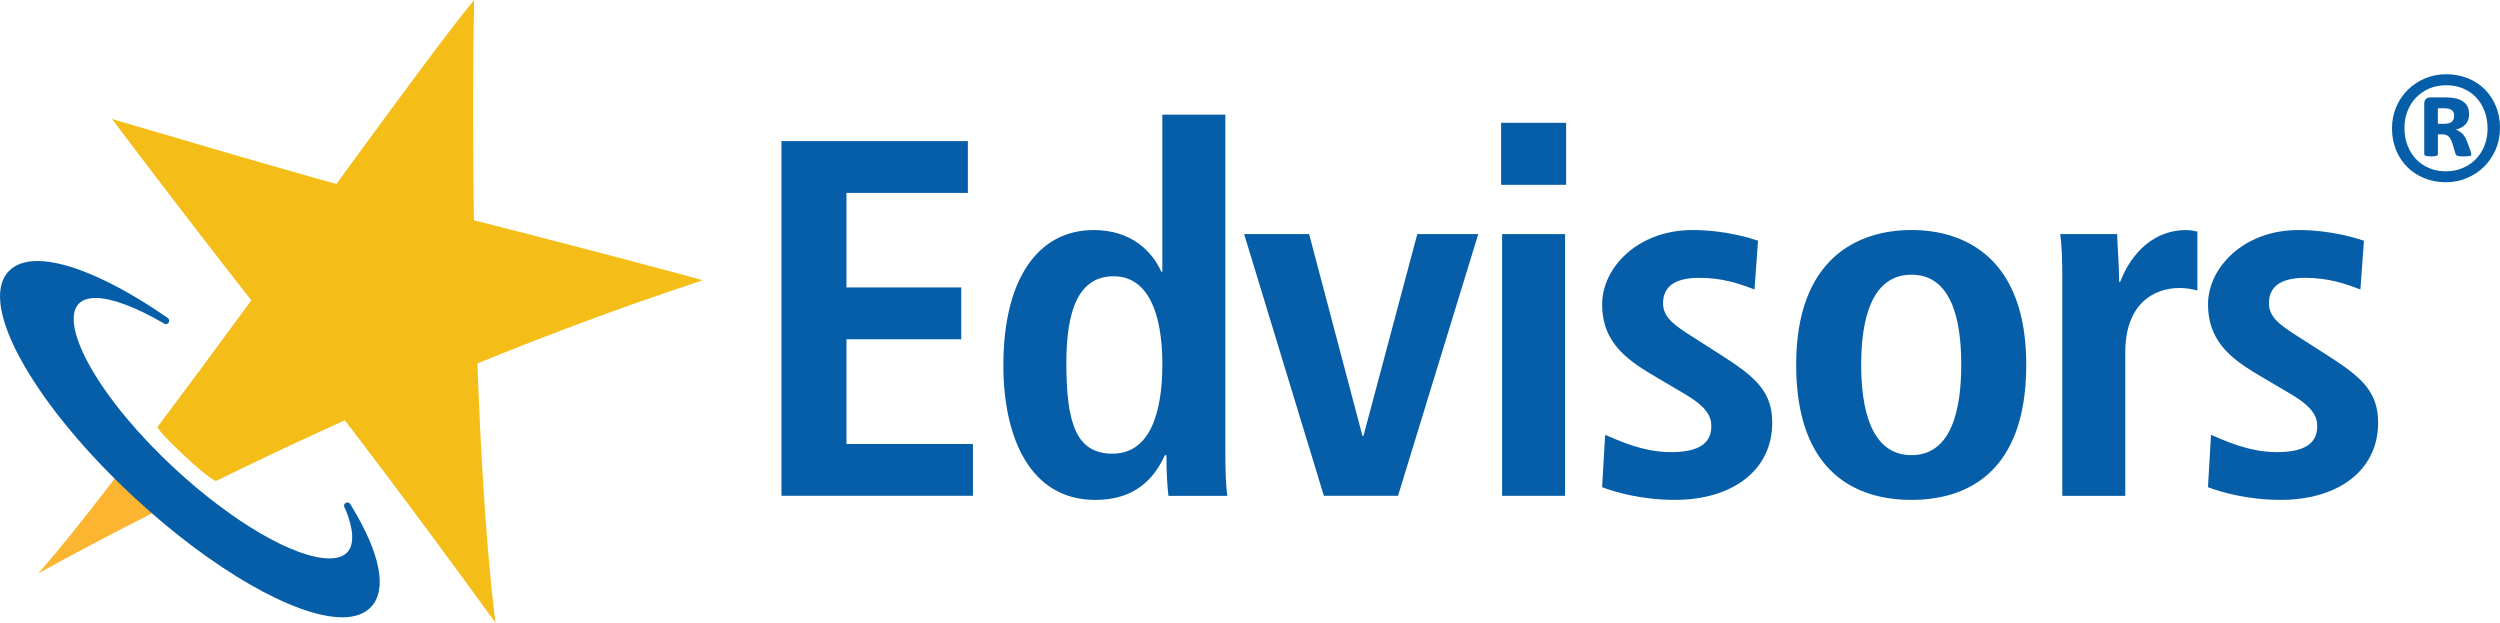
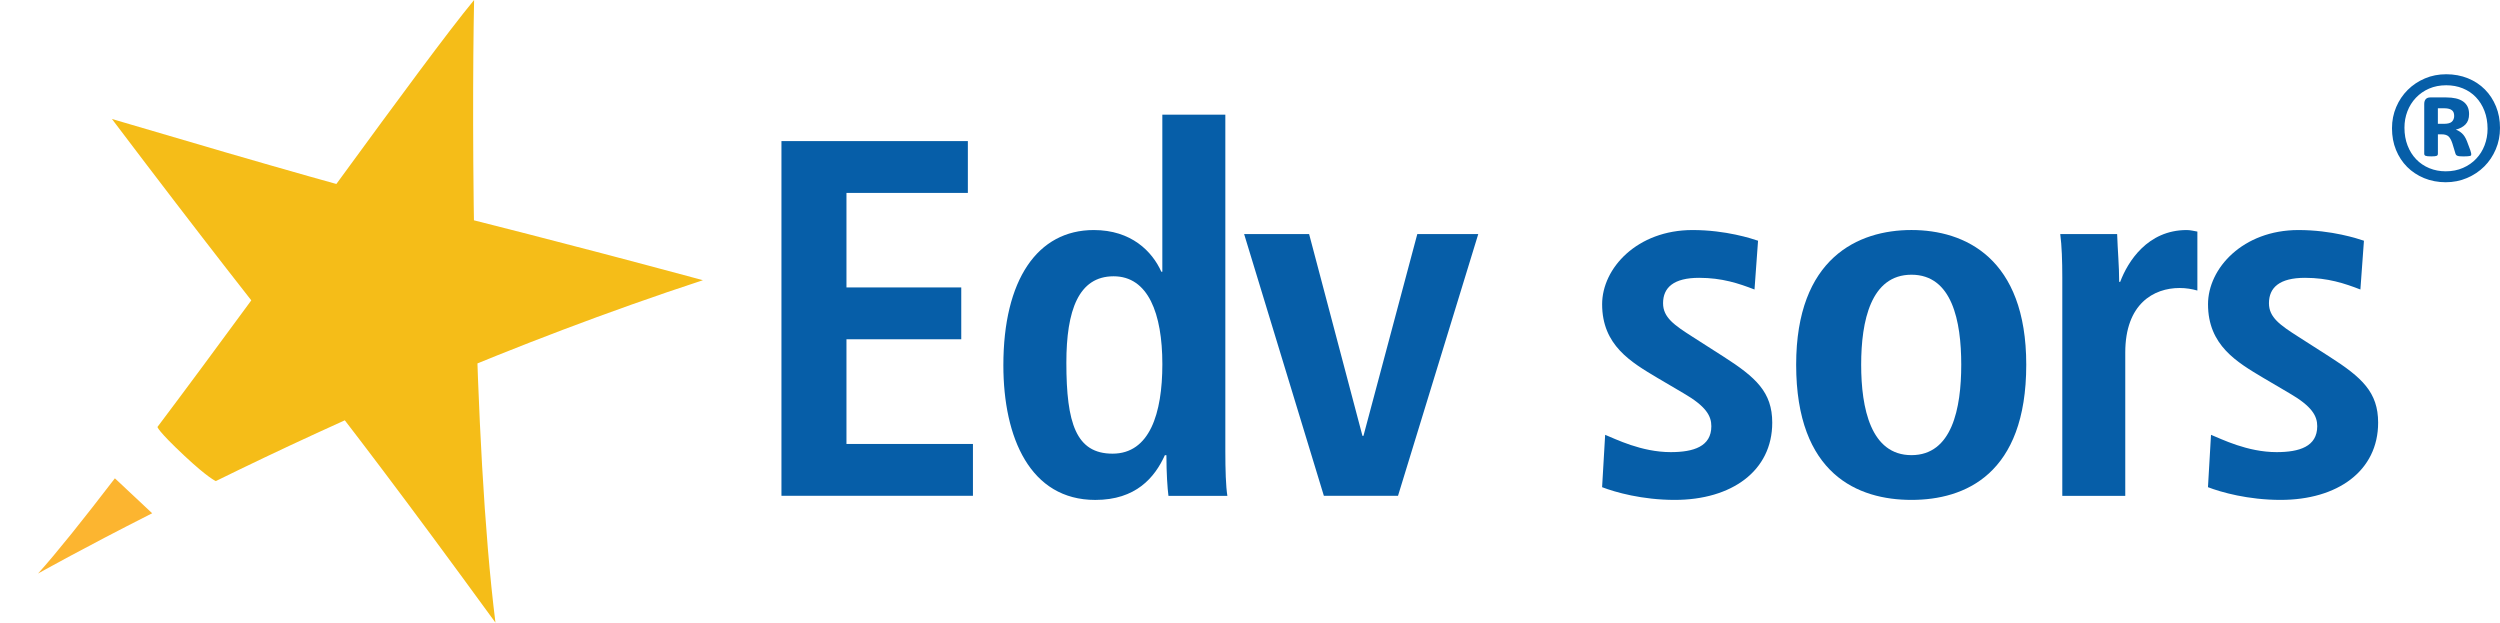
<svg xmlns="http://www.w3.org/2000/svg" width="526" height="131" viewBox="0 0 526 131" fill="none">
  <g clip-path="url(#clip0_1199_3511)">
    <path d="M526 26.927C526 28.521 525.706 30.021 525.112 31.409C524.519 32.803 523.713 34.009 522.685 35.032C521.656 36.056 520.445 36.861 519.052 37.456C517.659 38.05 516.166 38.344 514.579 38.344C512.992 38.344 511.416 38.055 510.029 37.479C508.642 36.903 507.454 36.114 506.455 35.114C505.456 34.109 504.68 32.921 504.116 31.538C503.551 30.156 503.275 28.639 503.275 26.986C503.275 25.392 503.569 23.898 504.163 22.516C504.75 21.133 505.562 19.933 506.59 18.91C507.619 17.887 508.824 17.087 510.205 16.498C511.587 15.91 513.086 15.622 514.696 15.622C516.307 15.622 517.859 15.905 519.246 16.469C520.633 17.034 521.821 17.816 522.82 18.822C523.819 19.828 524.595 21.016 525.159 22.398C525.724 23.78 526 25.292 526 26.921V26.927ZM523.384 27.103C523.384 25.721 523.167 24.468 522.732 23.339C522.297 22.21 521.691 21.239 520.915 20.433C520.139 19.628 519.222 19.01 518.153 18.581C517.089 18.151 515.937 17.94 514.696 17.94C513.362 17.94 512.151 18.175 511.081 18.64C510.006 19.104 509.083 19.751 508.307 20.569C507.531 21.386 506.937 22.333 506.52 23.416C506.102 24.498 505.897 25.651 505.897 26.874C505.897 28.239 506.114 29.486 506.549 30.609C506.984 31.738 507.59 32.709 508.366 33.515C509.141 34.32 510.058 34.944 511.128 35.385C512.192 35.826 513.344 36.044 514.585 36.044C515.919 36.044 517.13 35.803 518.217 35.326C519.305 34.85 520.228 34.209 520.992 33.397C521.756 32.591 522.35 31.644 522.761 30.562C523.173 29.48 523.384 28.327 523.384 27.103ZM519.957 32.444C519.957 32.521 519.945 32.597 519.916 32.662C519.887 32.732 519.816 32.779 519.699 32.809C519.581 32.838 519.416 32.862 519.205 32.879C518.993 32.897 518.699 32.909 518.335 32.909C518.006 32.909 517.741 32.897 517.535 32.879C517.33 32.862 517.165 32.827 517.042 32.779C516.912 32.732 516.818 32.662 516.754 32.574C516.689 32.485 516.63 32.362 516.595 32.209L515.984 30.191C515.748 29.474 515.472 28.968 515.155 28.686C514.837 28.403 514.355 28.262 513.715 28.262H512.933V32.35C512.933 32.562 512.851 32.709 512.686 32.785C512.521 32.862 512.139 32.903 511.54 32.903C510.94 32.903 510.54 32.862 510.346 32.785C510.152 32.709 510.058 32.562 510.058 32.35V21.869C510.058 21.439 510.164 21.104 510.376 20.863C510.587 20.622 510.911 20.498 511.334 20.498H514.673C515.449 20.498 516.131 20.569 516.718 20.704C517.306 20.839 517.812 21.057 518.229 21.345C518.646 21.633 518.958 22.004 519.175 22.439C519.387 22.874 519.493 23.398 519.493 24.004C519.493 24.939 519.24 25.662 518.735 26.18C518.229 26.698 517.553 27.062 516.701 27.274C517.165 27.433 517.6 27.692 518.006 28.062C518.411 28.433 518.764 28.986 519.052 29.727L519.751 31.597C519.887 32.044 519.957 32.327 519.957 32.444ZM516.354 24.357C516.354 24.145 516.325 23.939 516.266 23.745C516.207 23.551 516.095 23.38 515.931 23.233C515.766 23.086 515.549 22.974 515.278 22.898C515.008 22.822 514.667 22.78 514.261 22.78H512.927V26.051H514.208C515.02 26.051 515.584 25.898 515.895 25.586C516.207 25.274 516.36 24.868 516.36 24.363L516.354 24.357Z" fill="#065EA8" />
    <path d="M164.418 29.686H203.637V40.59H178.096V60.477H202.249V71.382H178.096V93.409H204.706V104.314H164.418V29.686Z" fill="#065EA8" />
    <path d="M257.81 24.127V94.915C257.81 98.874 257.915 102.291 258.239 104.326H245.842C245.63 102.72 245.413 99.515 245.413 95.774H245.089C242.95 100.479 239 105.185 230.447 105.185C216.768 105.185 211.108 92.139 211.108 76.846C211.108 58.883 218.267 48.401 230.129 48.401C238.036 48.401 242.421 52.895 244.343 57.171H244.554V24.127H257.804H257.81ZM234.085 95.45C241.886 95.45 244.56 87.004 244.56 76.628C244.56 65.935 241.568 58.13 234.303 58.13C226.932 58.13 224.363 65.294 224.363 76.311C224.363 89.033 226.391 95.45 234.085 95.45Z" fill="#065EA8" />
    <path d="M261.76 49.254H275.438L286.66 91.704H286.871L298.198 49.254H311.025L294.142 104.32H278.542L261.766 49.254H261.76Z" fill="#065EA8" />
-     <path d="M315.833 25.839H329.511V38.885H315.833V25.839ZM316.044 49.254H329.294V104.32H316.044V49.254Z" fill="#065EA8" />
    <path d="M337.735 91.492C339.874 92.345 345.323 95.127 351.519 95.127C356.327 95.127 360.066 93.95 360.066 89.674C360.066 87.533 358.996 85.504 354.188 82.722L348.739 79.516C343.184 76.199 337.088 72.676 337.088 64.012C337.088 56.419 344.459 48.401 356.11 48.401C363.164 48.401 368.613 50.219 369.894 50.648L369.148 60.912C365.832 59.63 362.311 58.454 357.497 58.454C352.154 58.454 349.908 60.483 349.908 63.8C349.908 66.794 352.26 68.4 356.104 70.858L362.623 75.029C369.459 79.41 372.88 82.516 372.88 88.927C372.88 99.085 364.333 105.179 352.365 105.179C345.529 105.179 339.863 103.573 337.082 102.503L337.723 91.492H337.735Z" fill="#065EA8" />
    <path d="M402.171 48.396C413.392 48.396 426.324 54.278 426.324 76.734C426.324 99.832 413.392 105.179 402.171 105.179C390.95 105.179 377.912 99.832 377.912 76.734C377.912 54.278 390.95 48.396 402.171 48.396ZM402.171 95.762C410.718 95.762 412.646 85.928 412.646 76.728C412.646 67.535 410.724 57.801 402.171 57.801C393.624 57.801 391.59 67.529 391.59 76.728C391.59 85.922 393.618 95.762 402.171 95.762Z" fill="#065EA8" />
    <path d="M433.907 58.342C433.907 54.919 433.801 51.713 433.478 49.254H445.446C445.552 52.572 445.875 55.989 445.875 59.306H446.087C447.691 55.03 451.859 48.401 460.083 48.401C460.935 48.401 461.576 48.613 462.328 48.725V61.13C461.152 60.806 459.977 60.595 458.589 60.595C453.14 60.595 447.156 63.912 447.156 74.176V104.332H433.907V58.342Z" fill="#065EA8" />
    <path d="M465.214 91.492C467.354 92.345 472.803 95.127 478.998 95.127C483.807 95.127 487.545 93.95 487.545 89.674C487.545 87.533 486.475 85.504 481.667 82.722L476.218 79.516C470.663 76.199 464.567 72.676 464.567 64.012C464.567 56.419 471.939 48.401 483.589 48.401C490.643 48.401 496.092 50.219 497.373 50.648L496.627 60.912C493.312 59.63 489.791 58.454 484.976 58.454C479.633 58.454 477.388 60.483 477.388 63.8C477.388 66.794 479.739 68.4 483.583 70.858L490.102 75.029C496.944 79.41 500.359 82.516 500.359 88.927C500.359 99.085 491.813 105.179 479.839 105.179C473.003 105.179 467.336 103.573 464.556 102.503L465.196 91.492H465.214Z" fill="#065EA8" />
    <path d="M32.018 107.99C16.982 115.607 8 120.677 8 120.677C11.938 116.301 17.576 109.237 24.171 100.638" fill="#FCB530" />
    <path d="M38.778 95.874C33.106 90.562 33.129 89.833 33.129 89.833C57.424 57.559 88.807 13.264 99.752 0C99.211 26.239 99.435 92.698 104.243 131C64.448 76.381 64.066 78.611 23.548 25.033C98.006 47.06 82.118 41.232 147.894 58.953C107.382 72.276 71.372 88.463 45.409 101.22C45.409 101.22 43.78 100.562 38.778 95.874Z" fill="#F5BD18" />
-     <path d="M71.972 129.877C62.144 129.877 44.65 119.819 28.444 104.849C18.34 95.515 9.981 85.486 4.914 76.599C-0.282 67.482 -1.399 60.571 1.769 57.142C3.133 55.66 5.196 54.913 7.9 54.913C14.278 54.913 24.142 59.201 34.969 66.682L35.151 66.788C35.204 66.817 35.245 66.853 35.292 66.894L35.381 66.976C35.645 67.235 35.669 67.653 35.434 67.941C35.292 68.112 35.093 68.2 34.887 68.2C34.746 68.2 34.605 68.159 34.481 68.07L34.217 67.888C28.297 64.488 23.419 62.694 20.103 62.694C18.504 62.694 17.299 63.118 16.529 63.953C14.537 66.112 15.471 70.999 19.104 77.364C22.919 84.051 29.226 91.621 36.862 98.679C49.047 109.931 62.085 117.489 69.315 117.489C71.014 117.489 72.284 117.054 73.083 116.19C74.582 114.566 74.423 111.319 72.642 107.055L72.483 106.802C72.278 106.467 72.378 106.032 72.713 105.826C72.83 105.755 72.96 105.72 73.089 105.72C73.324 105.72 73.559 105.838 73.694 106.055L73.871 106.338C73.871 106.338 73.894 106.379 73.906 106.402C80.019 116.431 81.512 123.977 78.109 127.659C76.745 129.135 74.682 129.888 71.984 129.888L71.972 129.877Z" fill="#065EA8" />
  </g>
  <defs>
    <clipPath id="clip0_1199_3511">
      <rect width="526" height="131" fill="white" />
    </clipPath>
  </defs>
</svg>